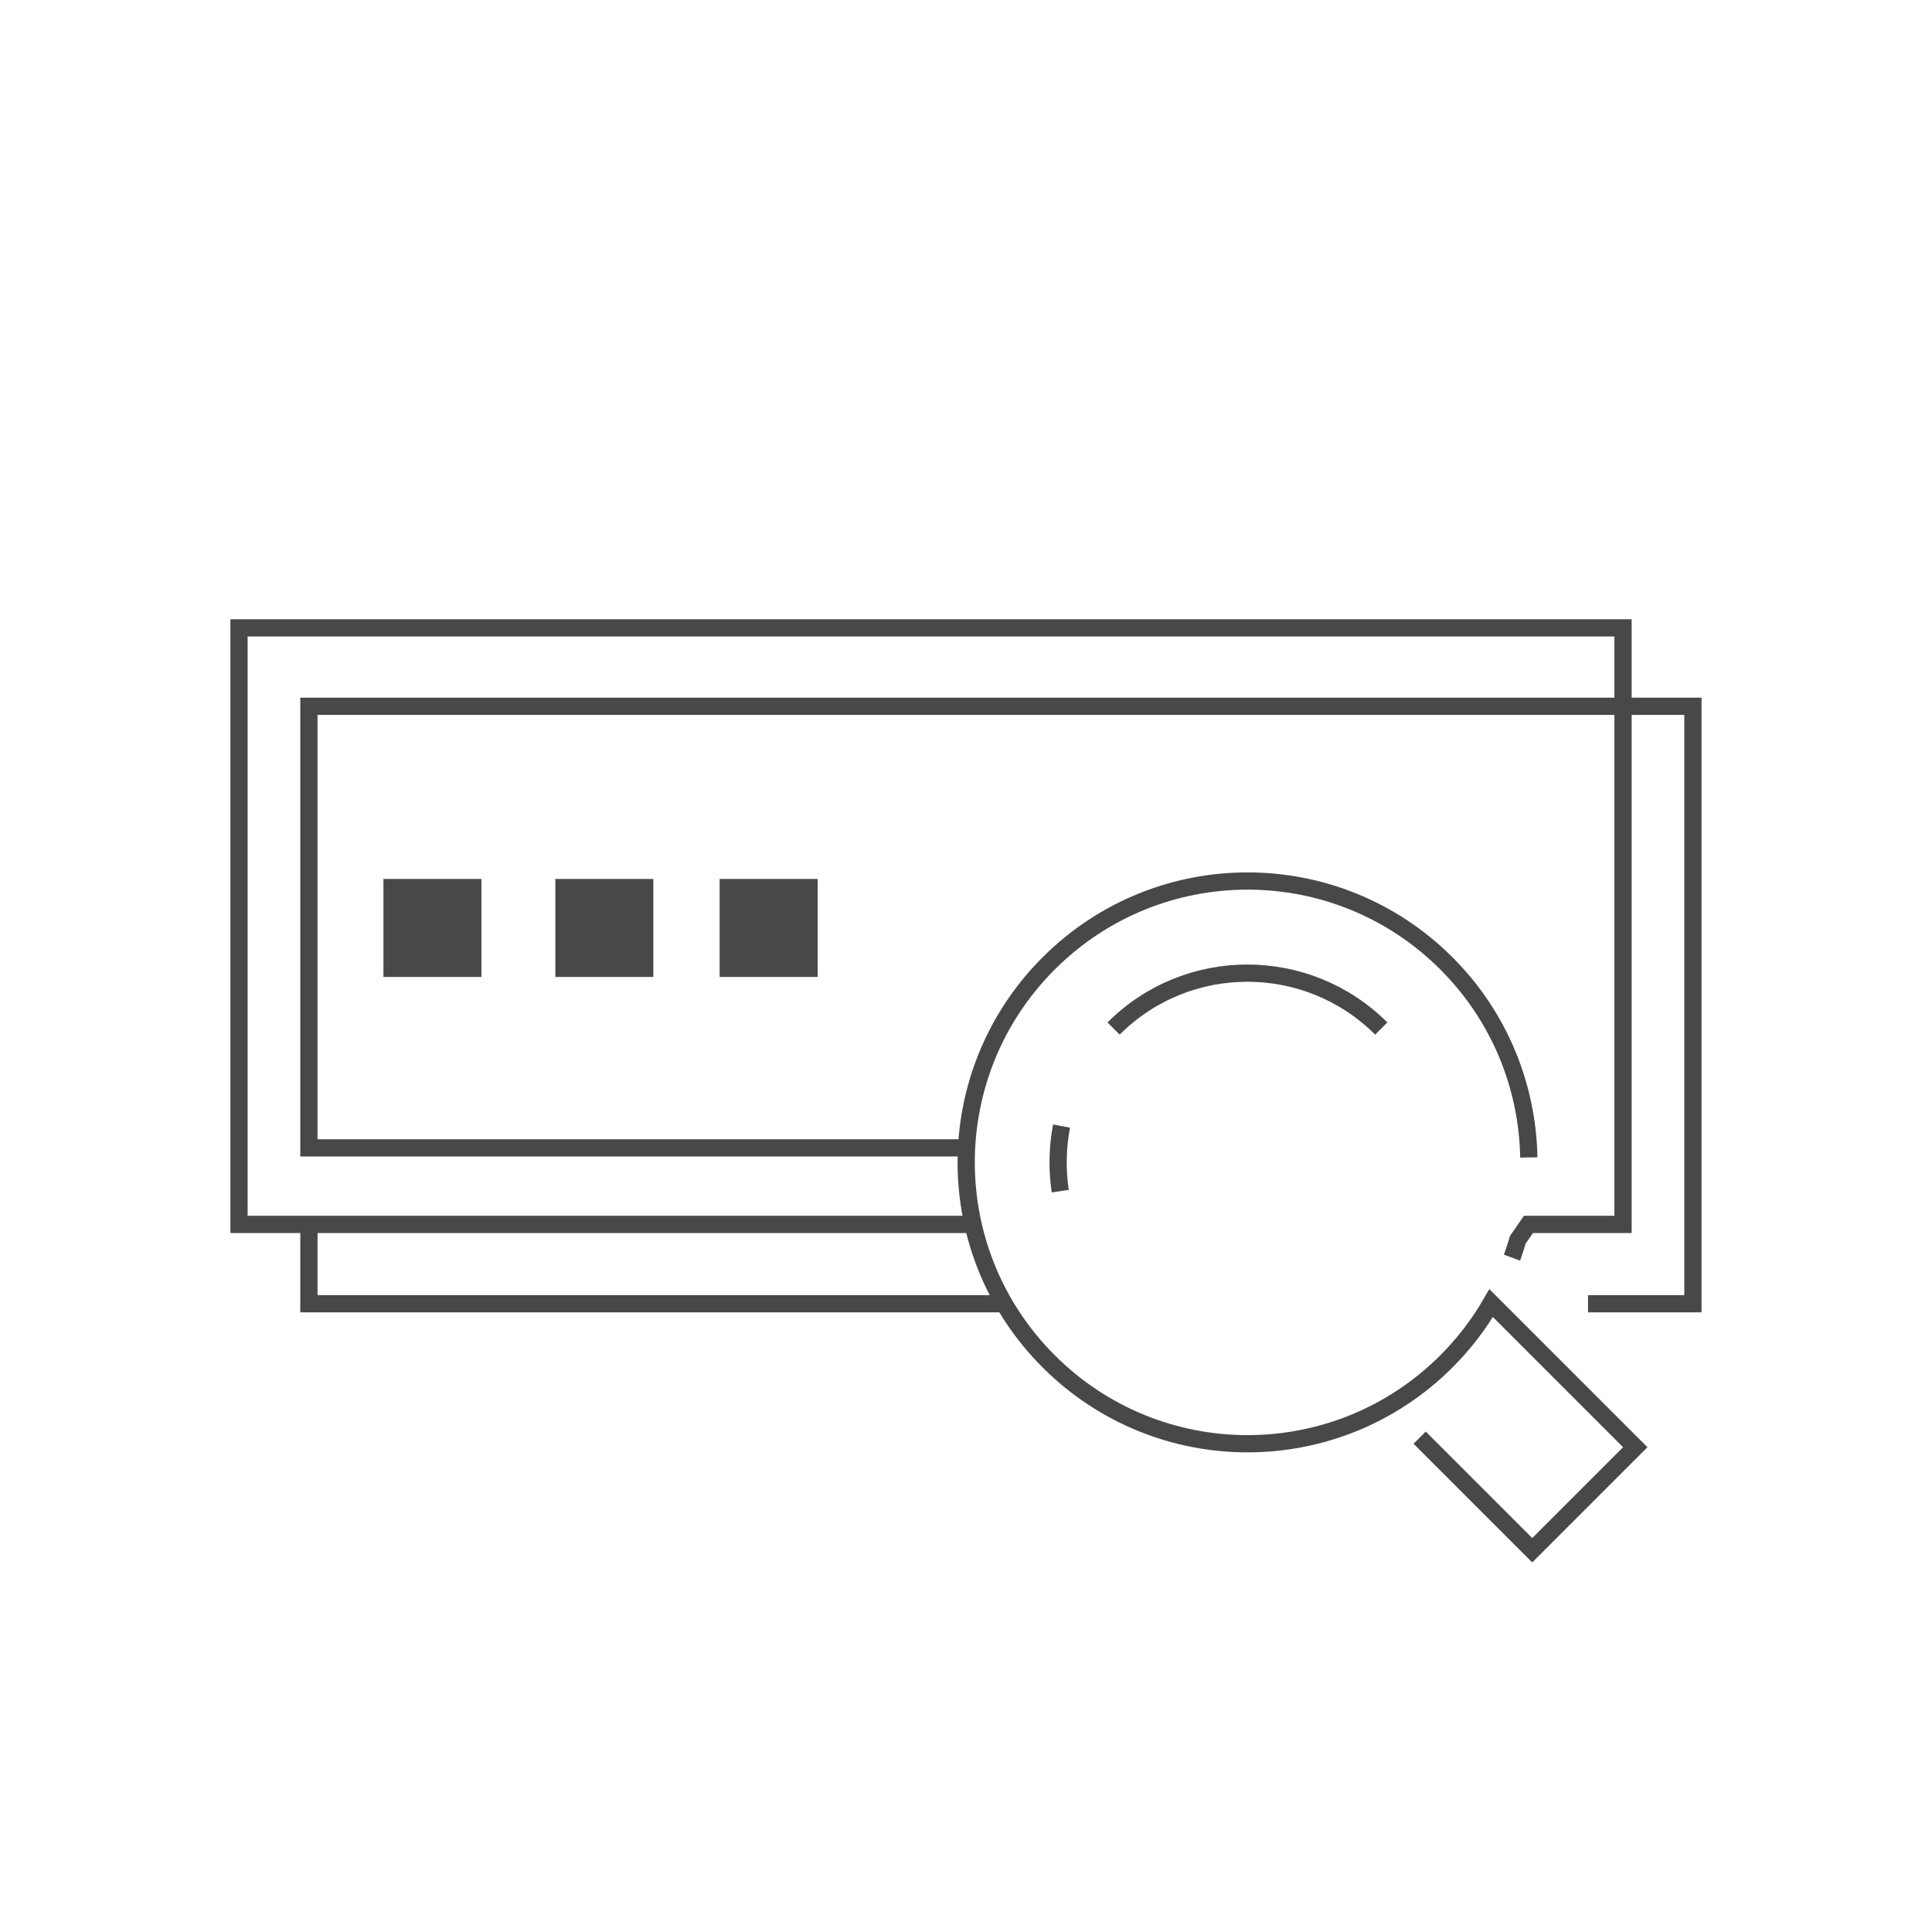
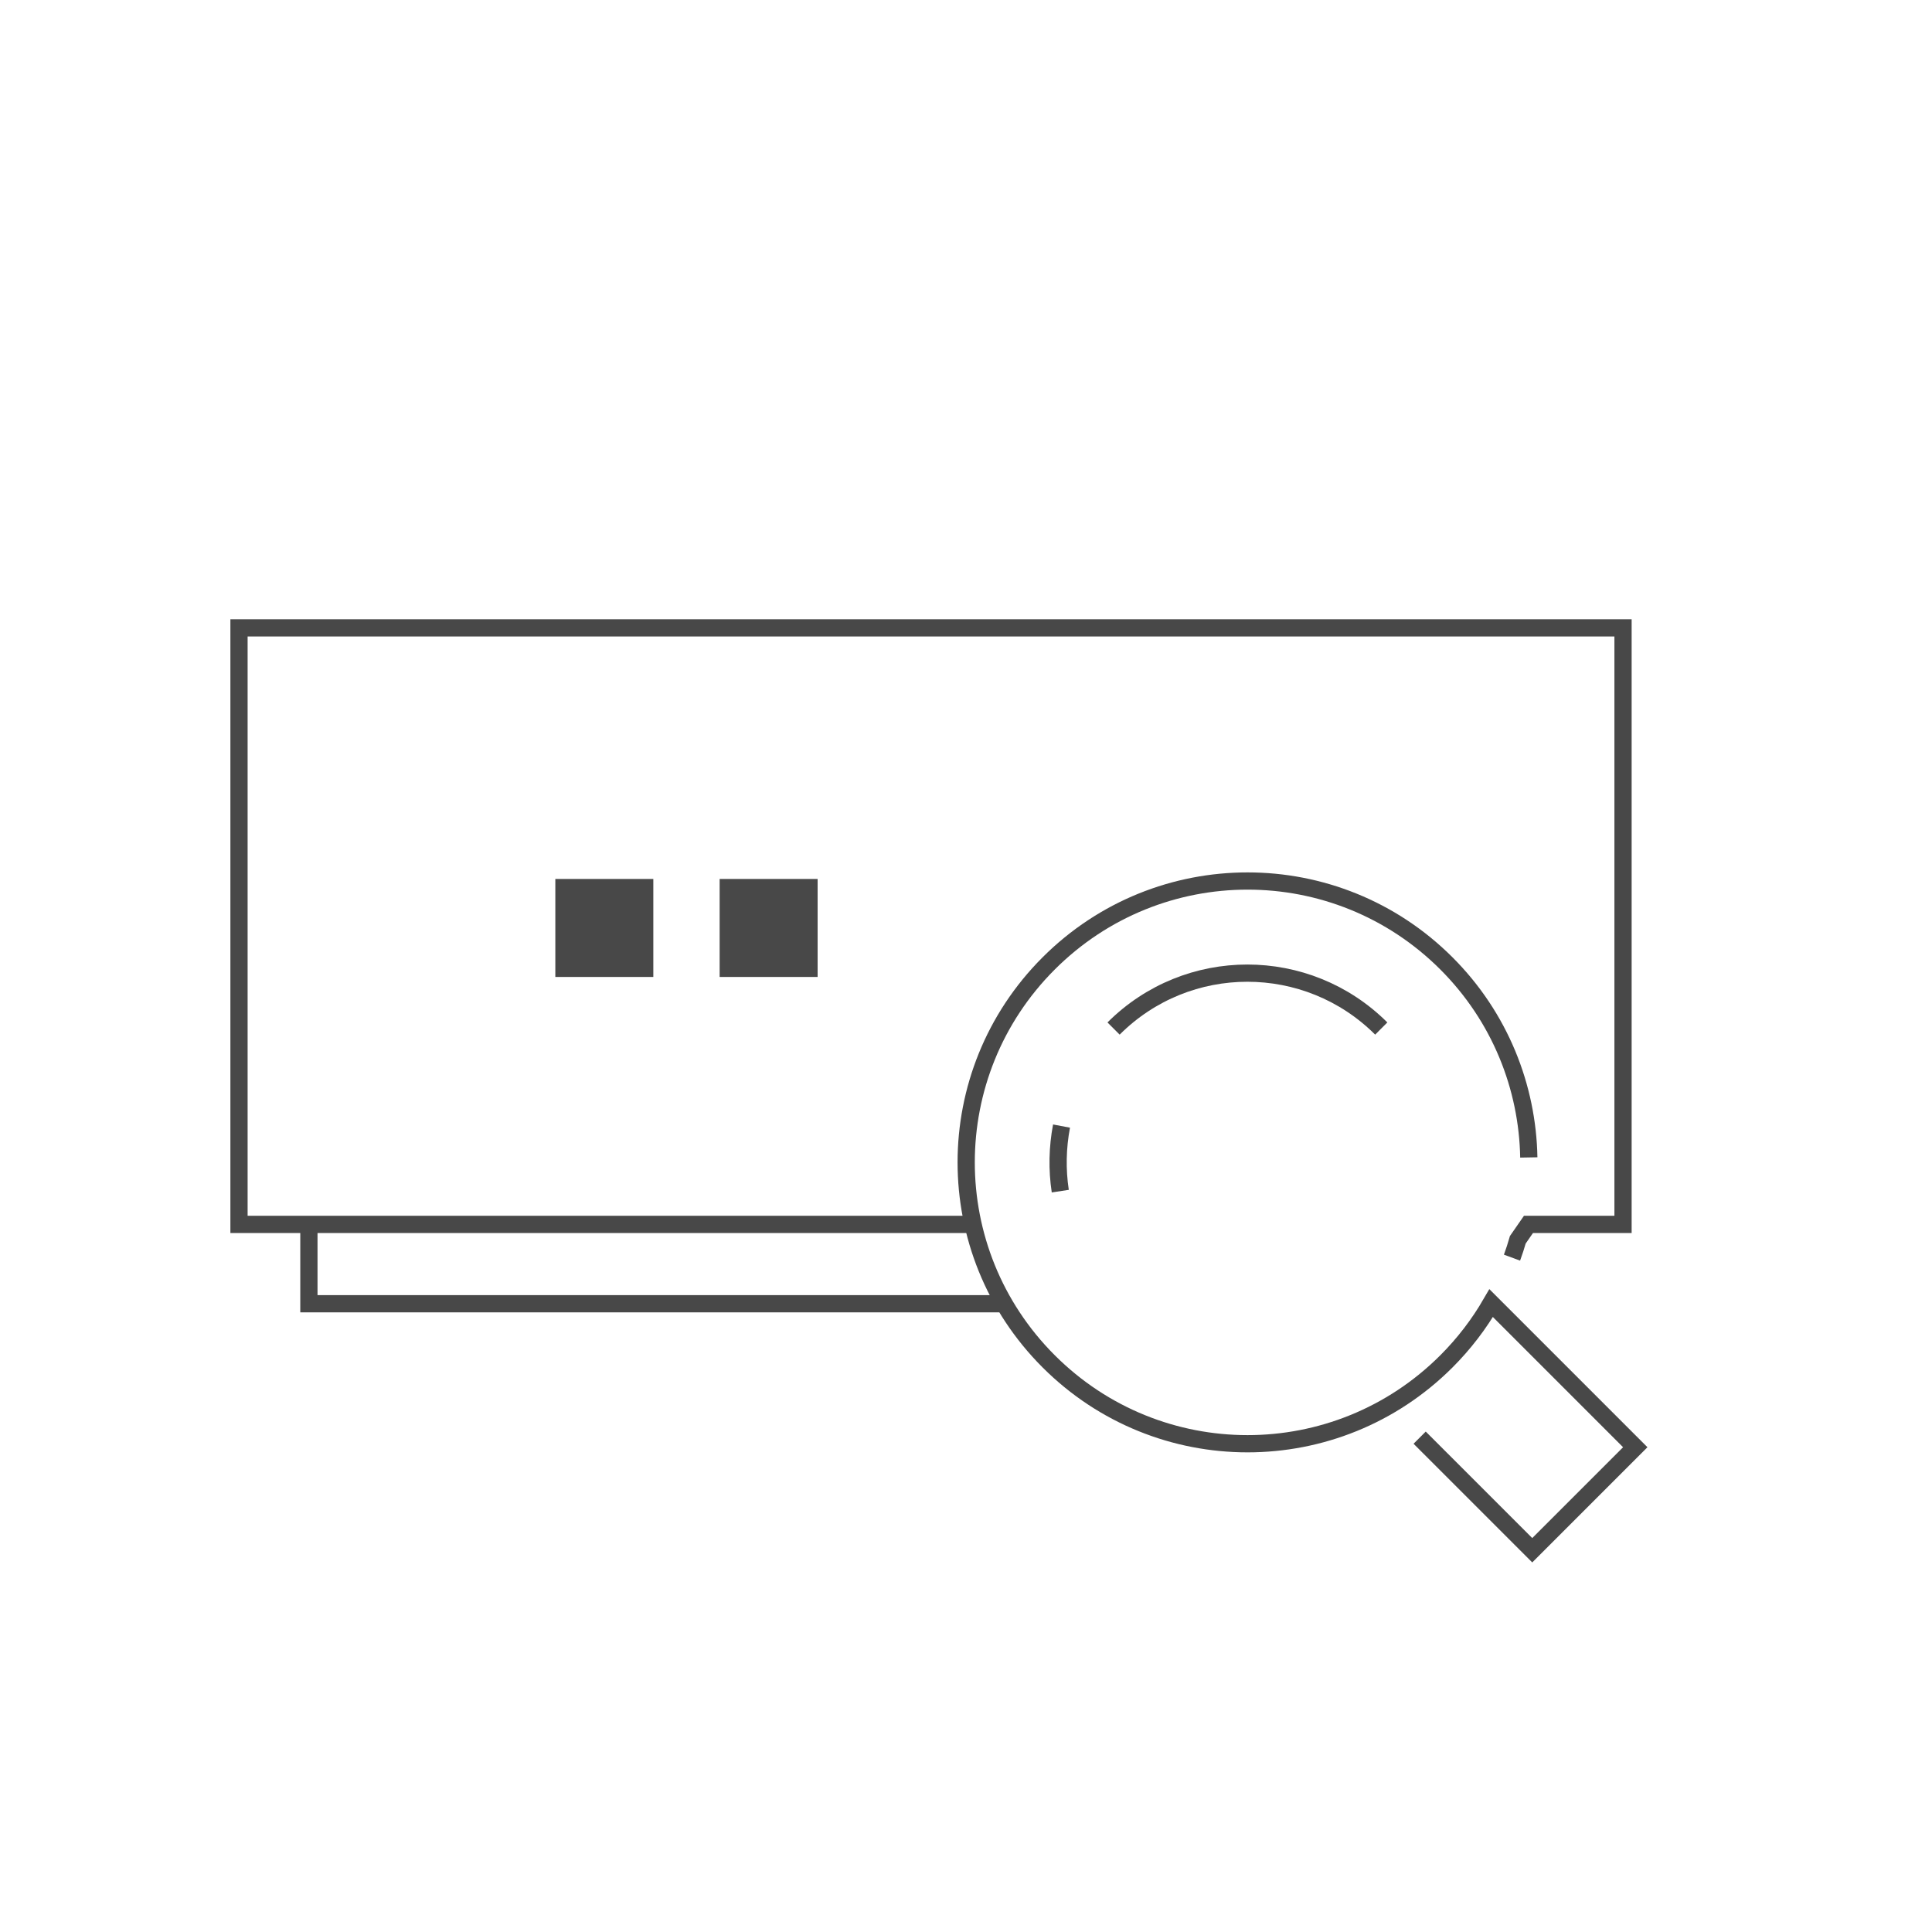
<svg xmlns="http://www.w3.org/2000/svg" width="157" height="157" viewBox="0 0 157 157" fill="none">
  <path d="M115.365 116.828L124.515 125.978L132.887 117.606L121.903 106.621L121.176 105.895C120.195 107.59 118.984 109.183 117.544 110.623C108.612 119.556 94.148 119.556 85.215 110.623C76.282 101.69 76.282 87.226 85.215 78.293C94.148 69.361 108.612 69.361 117.544 78.293C121.903 82.652 124.133 88.348 124.235 94.057" stroke="#484848" stroke-width="1.4" stroke-miterlimit="10" />
  <path d="M79.072 99.498H19.422V51.023H131.892V99.498H124.208L123.342 100.747C123.202 101.231 123.049 101.715 122.87 102.2" stroke="#484848" stroke-width="1.4" stroke-miterlimit="10" />
  <path d="M90.492 83.582C96.494 77.58 106.23 77.58 112.245 83.582" stroke="#484848" stroke-width="1.4" stroke-miterlimit="10" />
  <path d="M86.161 96.796C85.894 95.038 85.932 93.254 86.263 91.508" stroke="#484848" stroke-width="1.4" stroke-miterlimit="10" />
-   <path d="M78.521 93.279H25.102V57.395H131.889H137.572V105.946H129.047" stroke="#484848" stroke-width="1.4" stroke-miterlimit="10" />
  <path d="M25.102 99.498V105.946H81.592" stroke="#484848" stroke-width="1.4" stroke-miterlimit="10" />
  <path d="M124.781 93.279H124.195" stroke="#484848" stroke-width="1.4" stroke-miterlimit="10" />
-   <path d="M38.422 72.127H31.859V78.69H38.422V72.127Z" fill="#484848" stroke="#484848" stroke-width="1.4" stroke-miterlimit="10" />
  <path d="M52.391 72.127H45.828V78.69H52.391V72.127Z" fill="#484848" stroke="#484848" stroke-width="1.4" stroke-miterlimit="10" />
  <path d="M65.742 72.127H59.18V78.69H65.742V72.127Z" fill="#484848" stroke="#484848" stroke-width="1.4" stroke-miterlimit="10" />
</svg>